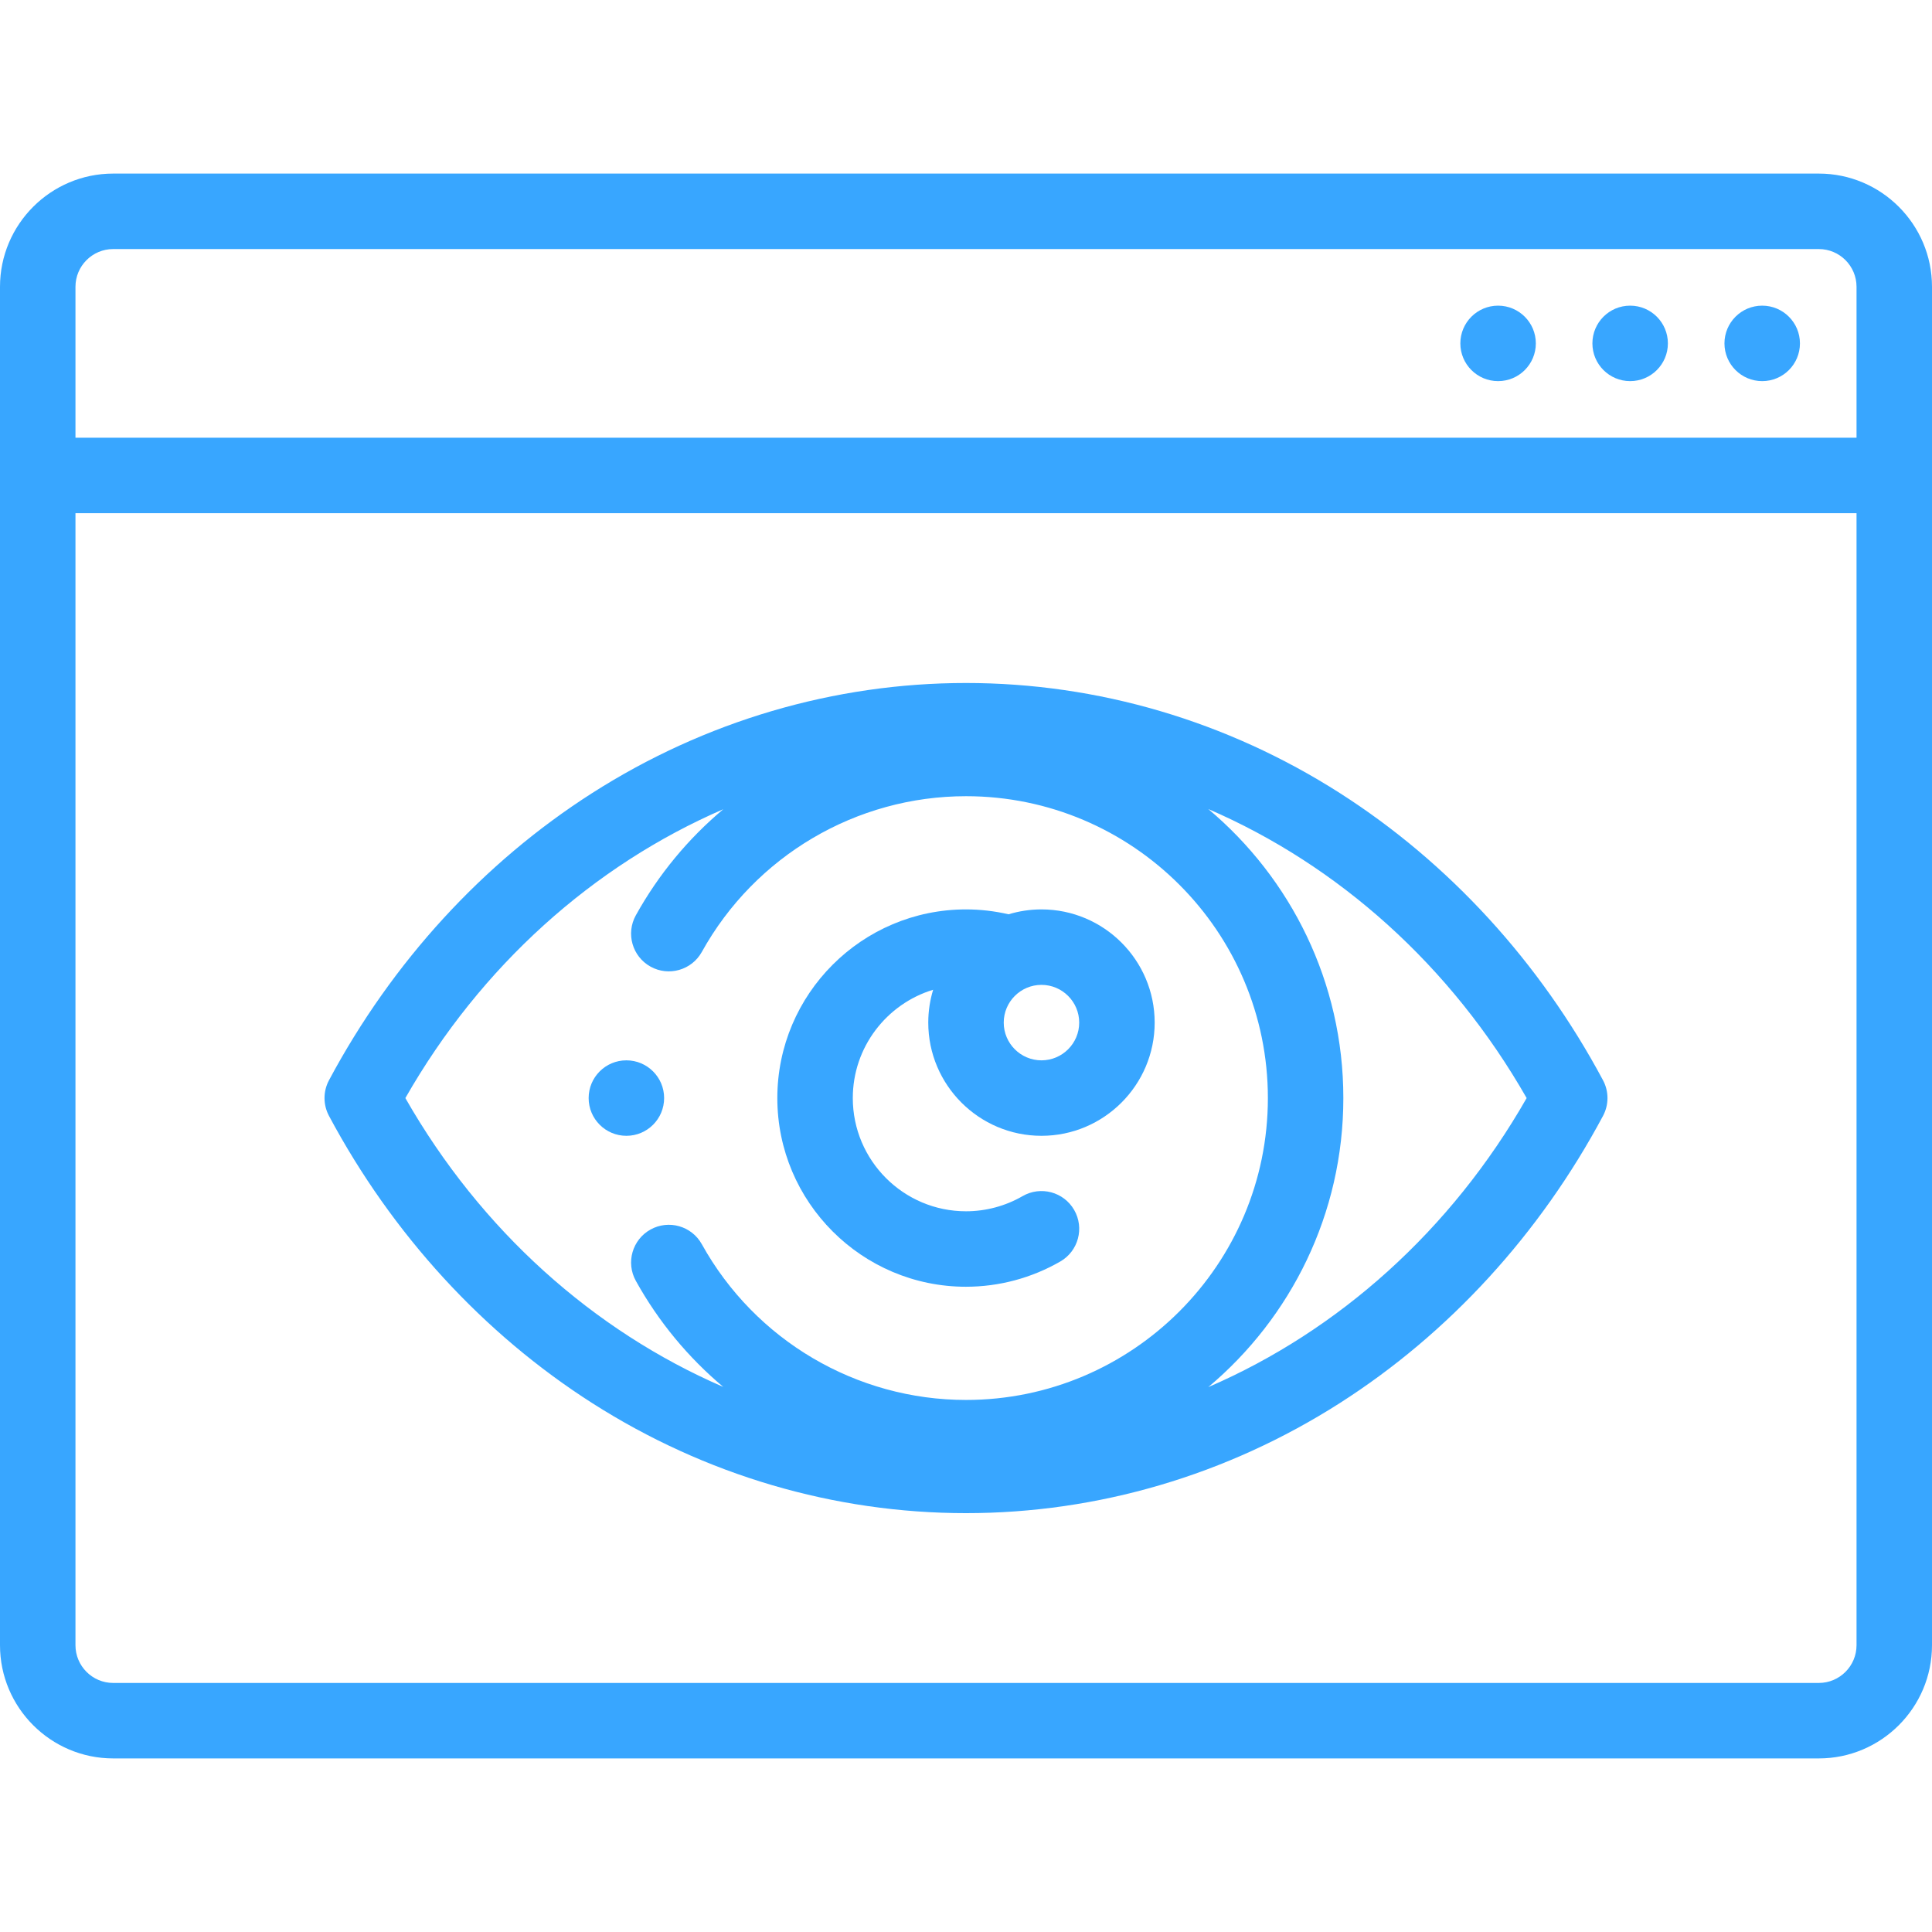
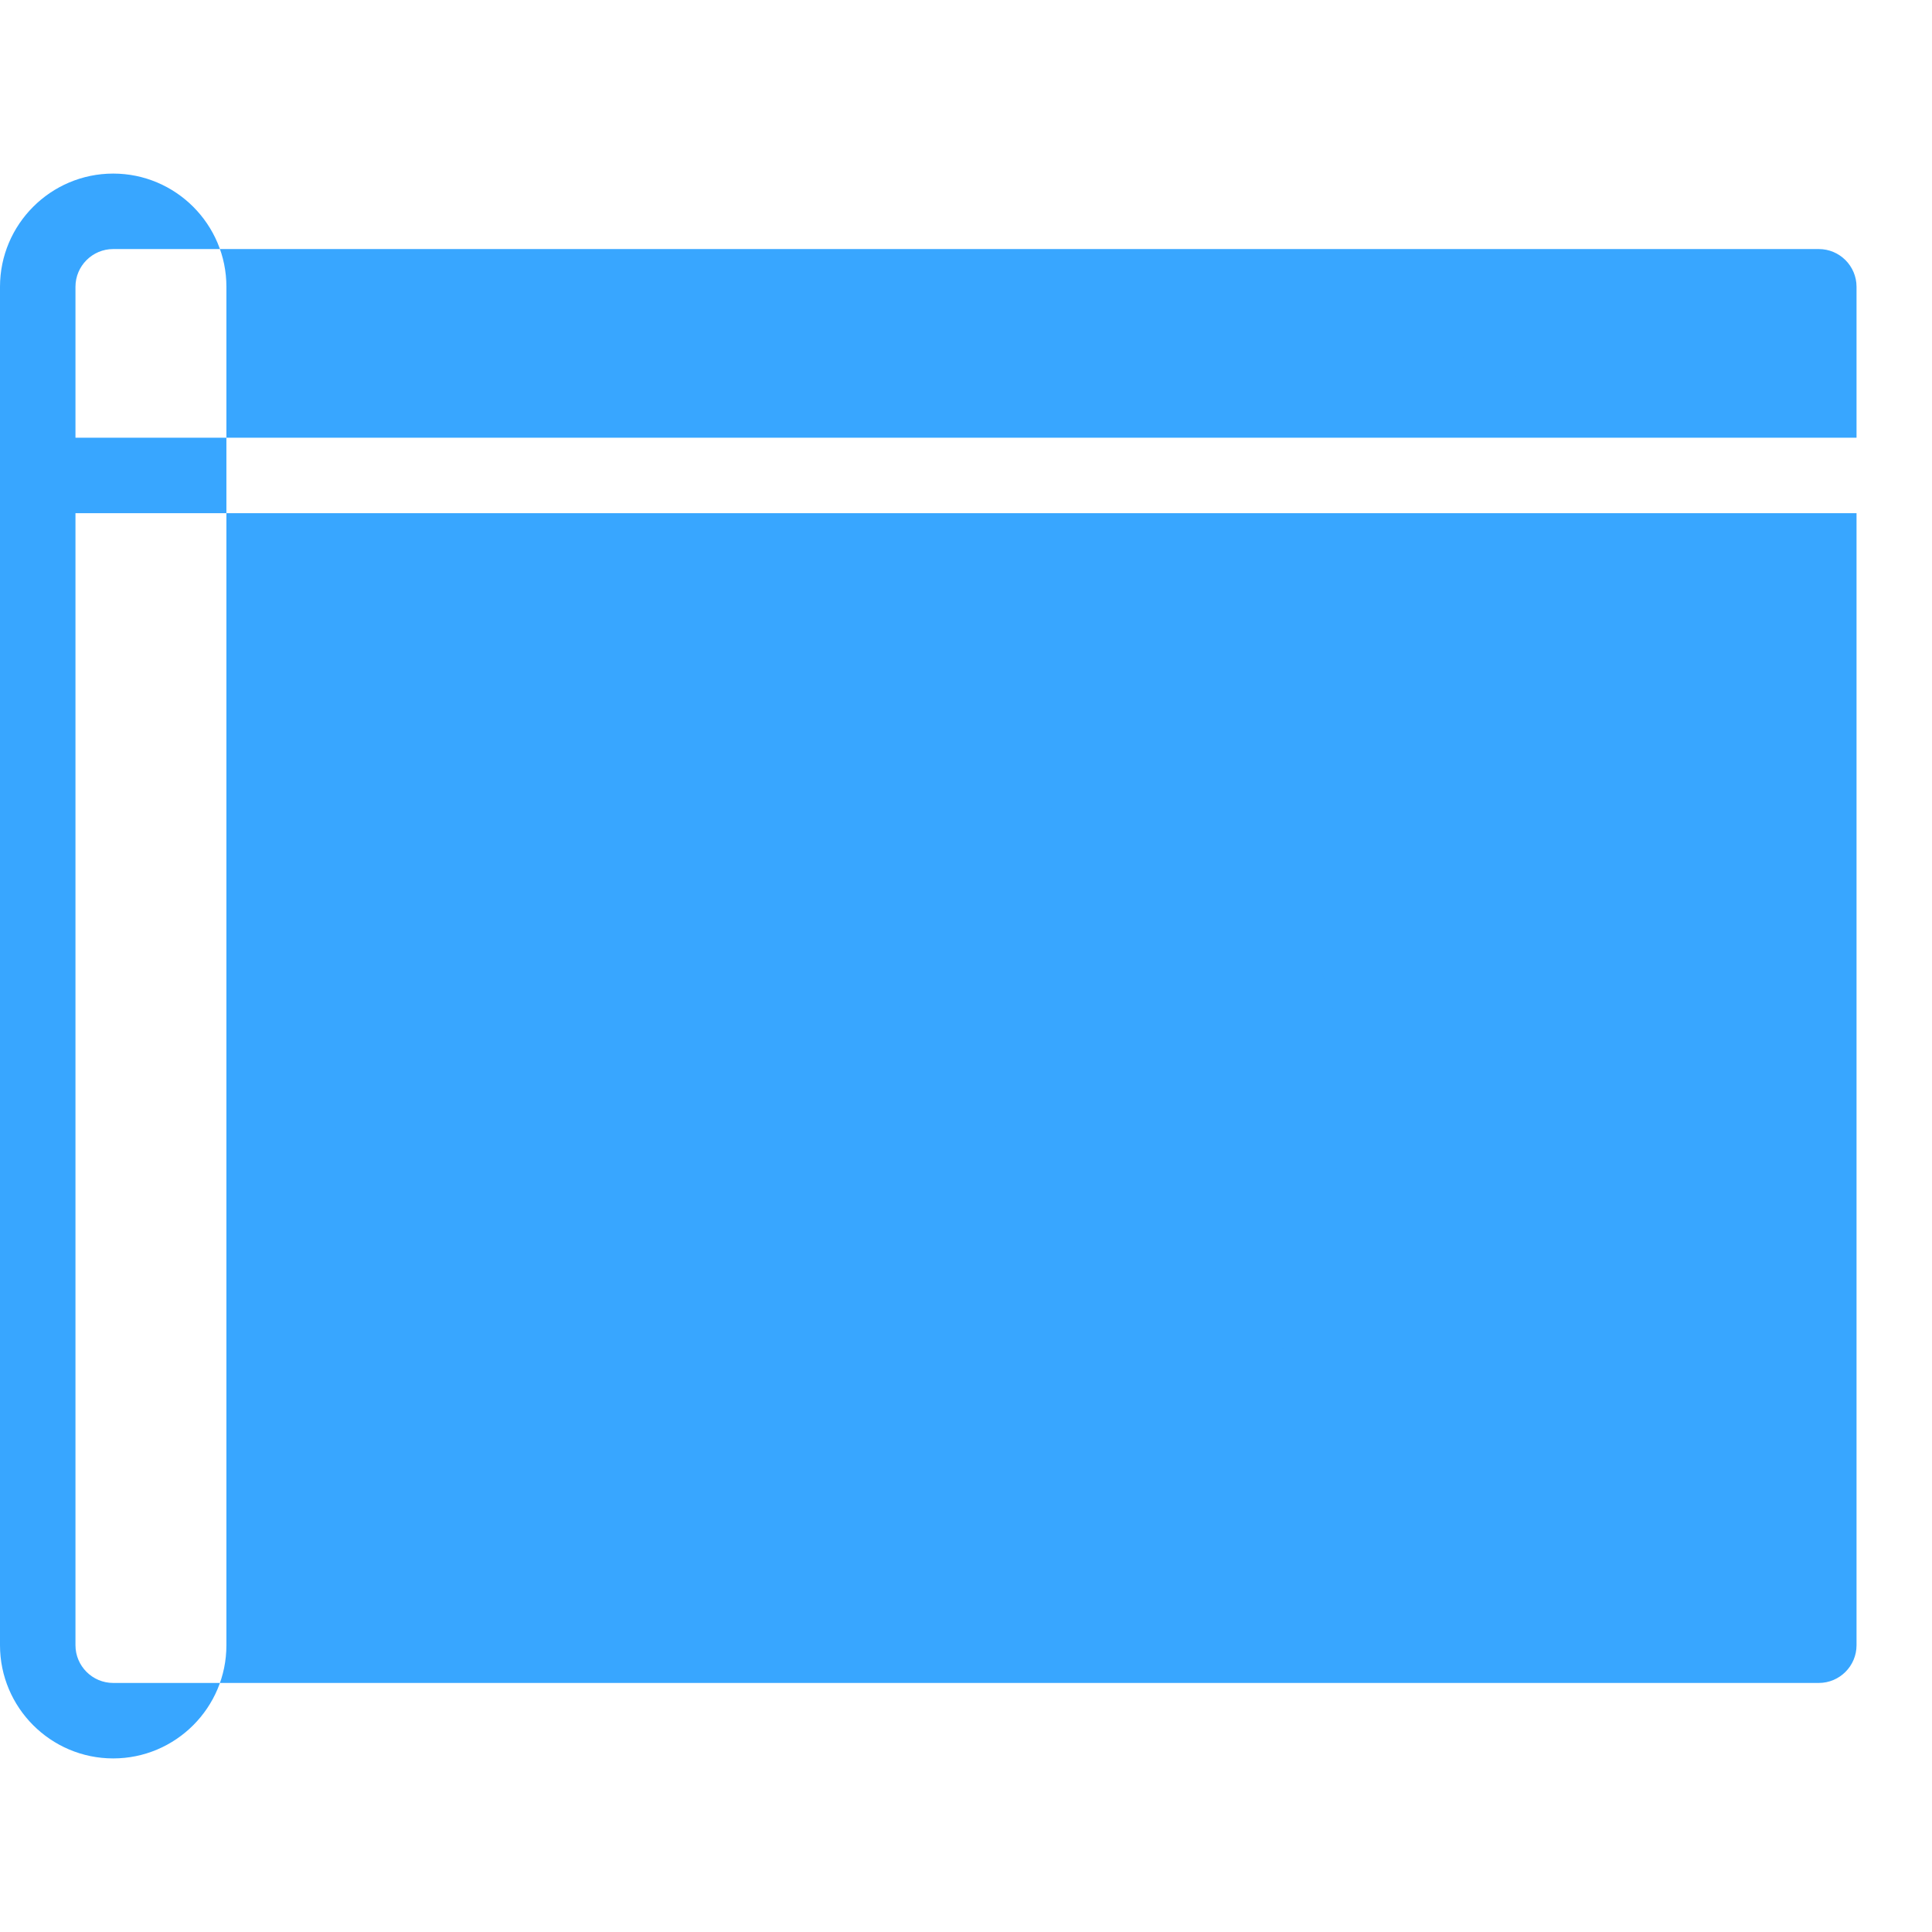
<svg xmlns="http://www.w3.org/2000/svg" version="1.1" width="512" height="512" x="0" y="0" viewBox="0 0 512.002 512.002" style="enable-background:new 0 0 512 512" xml:space="preserve" class="">
  <g>
    <g>
      <g>
-         <path d="m482.002 46.001h-452.002c-16.542 0-30 13.458-30 30v360c0 16.542 13.458 30 30 30h452.002c16.542 0 30-13.458 30-30v-360c0-16.542-13.458-30-30-30zm-452.002 20h452.002c5.514 0 10 4.486 10 10v40.003h-472.001-.001v-40.003c0-5.514 4.486-10 10-10zm462.002 370c0 5.514-4.486 10-10 10h-452.002c-5.514 0-10-4.486-10-10v-299.997h.001 472.001z" fill="#38a6ff" data-original="#000000" />
+         <path d="m482.002 46.001h-452.002c-16.542 0-30 13.458-30 30v360c0 16.542 13.458 30 30 30c16.542 0 30-13.458 30-30v-360c0-16.542-13.458-30-30-30zm-452.002 20h452.002c5.514 0 10 4.486 10 10v40.003h-472.001-.001v-40.003c0-5.514 4.486-10 10-10zm462.002 370c0 5.514-4.486 10-10 10h-452.002c-5.514 0-10-4.486-10-10v-299.997h.001 472.001z" fill="#38a6ff" data-original="#000000" />
        <path d="m467.006 101.003c5.522 0 10-4.477 10-10s-4.478-10-10-10h-.008c-5.522 0-9.996 4.477-9.996 10s4.481 10 10.004 10z" fill="#38a6ff" data-original="#000000" />
        <path d="m432.01 101.003c5.522 0 10-4.477 10-10s-4.478-10-10-10h-.008c-5.522 0-9.996 4.477-9.996 10s4.481 10 10.004 10z" fill="#38a6ff" data-original="#000000" />
        <path d="m397.013 101.003c5.522 0 10-4.477 10-10s-4.478-10-10-10h-.007c-5.522 0-9.997 4.477-9.997 10s4.481 10 10.004 10z" fill="#38a6ff" data-original="#000000" />
        <path d="m156.959 371.848c29.882 19.072 64.13 29.153 99.042 29.153s69.16-10.081 99.042-29.153c28.89-18.439 53.019-44.766 69.778-76.134 1.573-2.945 1.573-6.48 0-9.425-16.76-31.368-40.889-57.695-69.778-76.134-29.882-19.073-64.13-29.154-99.042-29.154s-69.16 10.081-99.042 29.154c-28.89 18.439-53.019 44.766-69.778 76.134-1.573 2.945-1.573 6.48 0 9.425 16.759 31.369 40.888 57.695 69.778 76.134zm247.619-80.846c-20.033 35.103-49.897 61.715-84.362 76.593 21.862-18.358 35.785-45.878 35.785-76.593s-13.923-58.235-35.785-76.594c34.464 14.878 64.329 41.491 84.362 76.594zm-212.907-76.545c-9.234 7.754-17.133 17.227-23.17 28.113-2.679 4.83-.935 10.917 3.896 13.595 4.826 2.679 10.916.936 13.595-3.896 14.116-25.454 40.942-41.267 70.01-41.267 44.112 0 80 35.888 80 80s-35.888 80-80 80c-29.067 0-55.894-15.813-70.01-41.267-2.679-4.83-8.768-6.575-13.595-3.896-4.83 2.678-6.574 8.765-3.896 13.595 6.037 10.886 13.936 20.358 23.17 28.113-34.416-14.887-64.236-41.481-84.247-76.545 20.011-35.064 49.831-61.658 84.247-76.545z" fill="#38a6ff" data-original="#000000" />
        <path d="m256.001 341.002c8.765 0 17.409-2.316 25-6.698 4.783-2.762 6.422-8.877 3.66-13.661-2.76-4.782-8.874-6.422-13.66-3.66-4.555 2.629-9.741 4.019-15 4.019-16.542 0-30-13.458-30-30 0-13.515 8.984-24.966 21.293-28.707-.838 2.757-1.293 5.68-1.293 8.707 0 16.542 13.458 30 30 30s30-13.458 30-30-13.458-30-30-30c-3.032 0-5.96.456-8.721 1.297-3.696-.856-7.478-1.296-11.279-1.296-27.57 0-50 22.43-50 50s22.43 49.999 50 49.999zm30-70c0 5.514-4.486 10-10 10s-10-4.486-10-10 4.486-10 10-10 10 4.486 10 10z" fill="#38a6ff" data-original="#000000" />
-         <path d="m166.001 301.002c5.522 0 10-4.477 10-10s-4.478-10-10-10h-.007c-5.522 0-9.996 4.477-9.996 10s4.481 10 10.003 10z" fill="#38a6ff" data-original="#000000" />
      </g>
    </g>
  </g>
</svg>